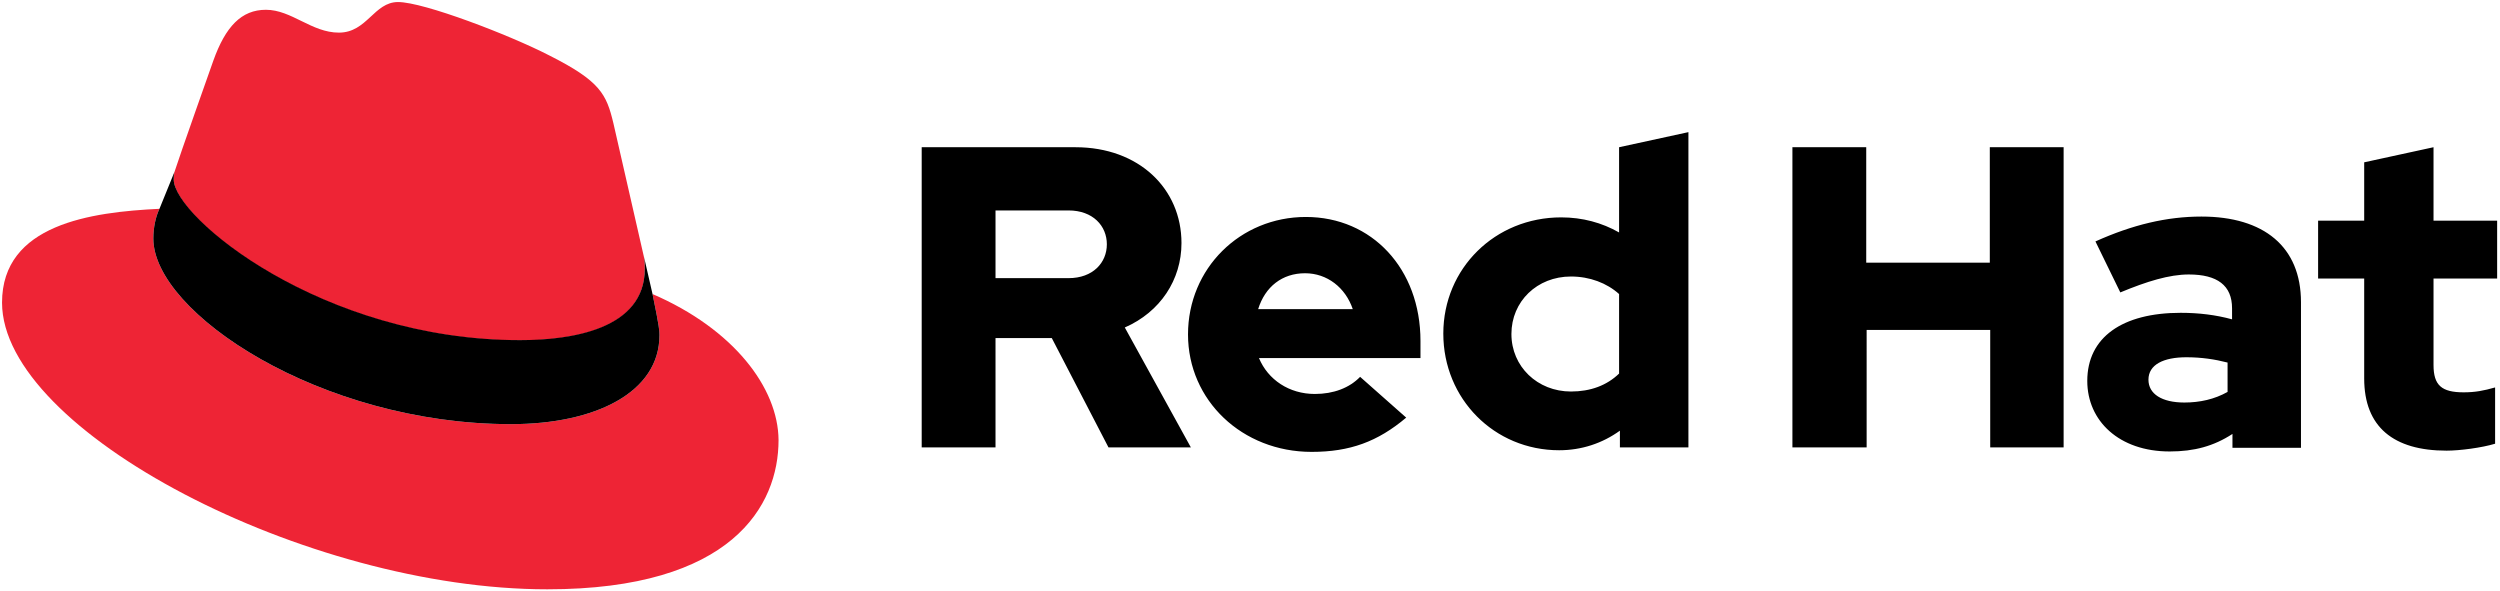
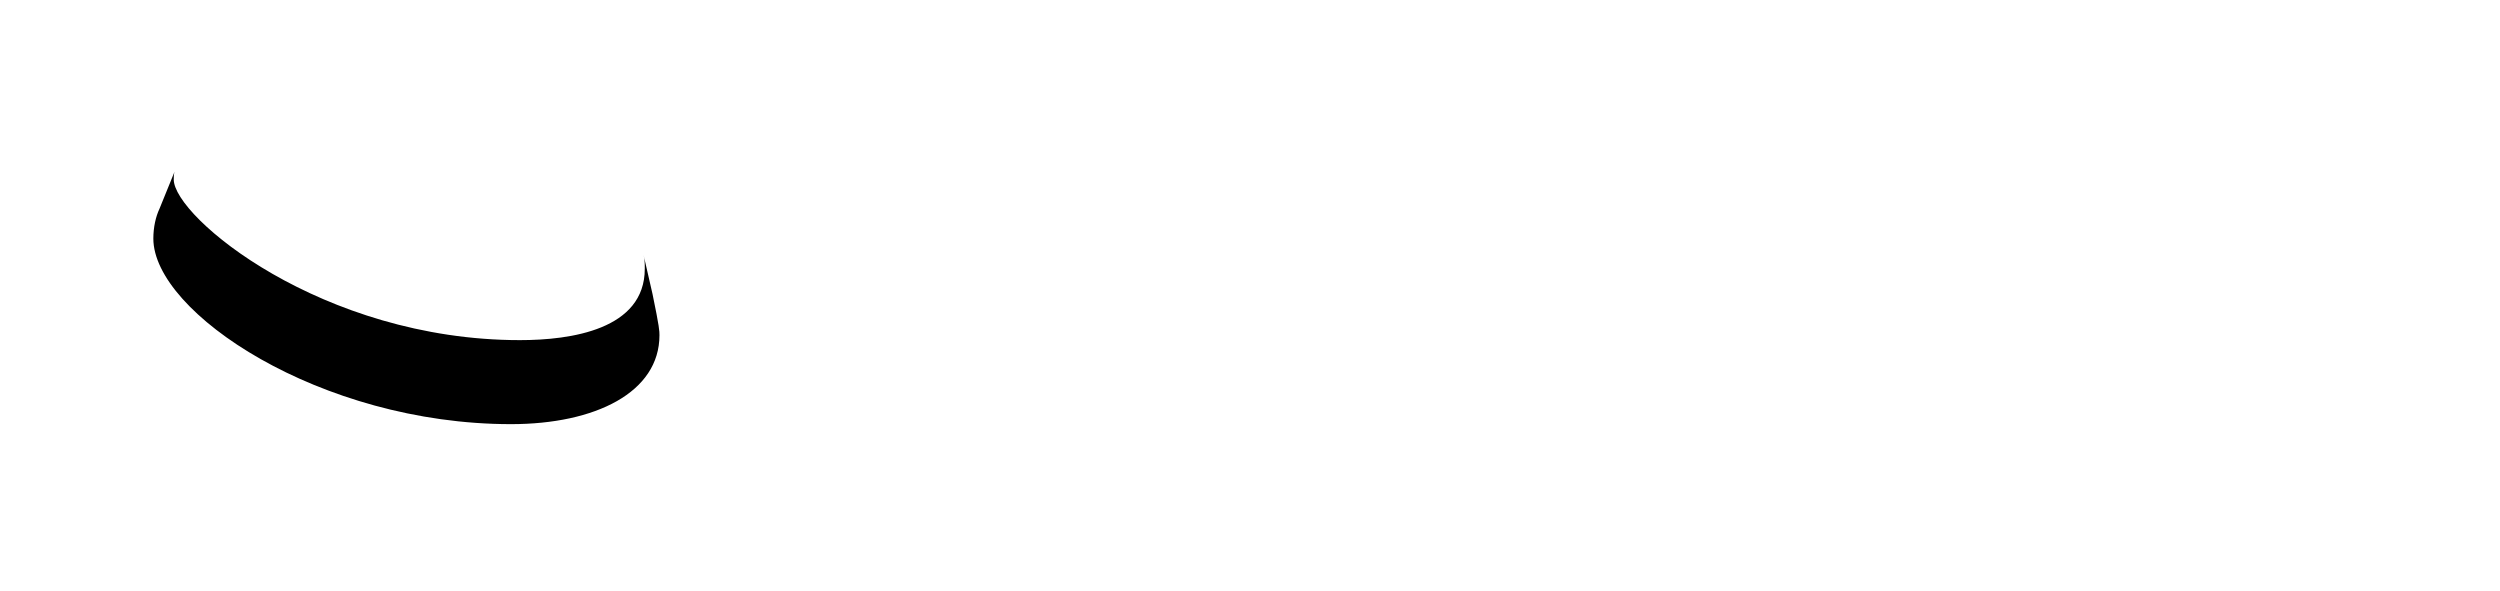
<svg xmlns="http://www.w3.org/2000/svg" version="1.1" id="Layer_1" x="0px" y="0px" viewBox="0 0 613 145" style="enable-background:new 0 0 613 145;" xml:space="preserve">
  <style type="text/css">
	.st0{fill:#EE2435;}
</style>
  <g>
-     <path class="st0" d="M127.5,83.5c12.5,0,30.6-2.6,30.6-17.5c0-1.2,0-2.3-0.3-3.4l-7.4-32.4c-1.7-7.1-3.2-10.3-15.7-16.6   c-9.7-5-30.8-13.1-37.1-13.1C91.7,0.5,90,8,83.1,8c-6.7,0-11.6-5.6-17.9-5.6c-6,0-9.9,4.1-12.9,12.5c0,0-8.4,23.7-9.5,27.2   c-0.2,0.6-0.2,1.4-0.2,1.9C42.5,53.3,78.8,83.5,127.5,83.5 M160,72.1c1.7,8.2,1.7,9.1,1.7,10.1c0,14-15.7,21.8-36.4,21.8   c-46.8,0-87.7-27.4-87.7-45.5c0-2.8,0.6-5.4,1.5-7.3C22.3,52,0.5,55,0.5,74.2c0,31.5,74.6,70.3,133.7,70.3   c45.3,0,56.7-20.5,56.7-36.6C190.8,95.1,179.9,80.7,160,72.1" />
    <path d="M160,72.1c1.7,8.2,1.7,9.1,1.7,10.1c0,14-15.7,21.8-36.4,21.8c-46.8,0-87.7-27.4-87.7-45.5c0-2.8,0.6-5.4,1.5-7.3l3.7-9.1   c-0.2,0.6-0.2,1.4-0.2,1.9c0,9.2,36.3,39.4,84.9,39.4c12.5,0,30.6-2.6,30.6-17.5c0-1.2,0-2.3-0.3-3.4L160,72.1z" />
-     <path d="M579.7,92.8c0,11.9,7.2,17.7,20.2,17.7c3.2,0,8.6-0.7,11.9-1.7V95c-2.8,0.8-4.9,1.2-7.7,1.2c-5.4,0-7.4-1.7-7.4-6.7V68.3   h15.6V54.1h-15.6v-18l-17,3.7v14.3h-11.3v14.2h11.3V92.8z M526.8,93.1c0-3.7,3.7-5.5,9.3-5.5c3.7,0,7,0.5,10.1,1.3v7.2   c-3.2,1.8-6.8,2.6-10.6,2.6C530.1,98.7,526.8,96.6,526.8,93.1 M532,110.7c6,0,10.8-1.3,15.4-4.3v3.4h16.8V74.1   c0-13.6-9.1-21-24.4-21c-8.5,0-16.9,2-26,6.1l6.1,12.5c6.5-2.7,12-4.4,16.8-4.4c7,0,10.6,2.7,10.6,8.3v2.7c-4-1.1-8.2-1.6-12.6-1.6   c-14.3,0-22.9,6-22.9,16.7C511.8,103.2,519.6,110.7,532,110.7 M439.6,109.7h18.1V80.9h30.3v28.8H506V36.1h-18.1v28.3h-30.3V36.1   h-18.1V109.7z M370.6,81.9c0-8,6.3-14.1,14.6-14.1c4.6,0,8.8,1.6,11.8,4.3v19.5c-3,2.9-7,4.4-11.8,4.4   C377,96,370.6,89.9,370.6,81.9 M397.2,109.7h16.8V32.4l-17,3.7V57c-4.2-2.4-9-3.7-14.2-3.7c-16.2,0-28.9,12.5-28.9,28.5   c0,16,12.5,28.6,28.4,28.6c5.5,0,10.6-1.7,14.9-4.8V109.7z M320,67c5.4,0,9.9,3.5,11.7,8.8h-23.2C310.2,70.3,314.4,67,320,67    M291.3,82c0,16.2,13.3,28.8,30.3,28.8c9.4,0,16.2-2.5,23.2-8.4l-11.3-10c-2.6,2.7-6.5,4.2-11.1,4.2c-6.3,0-11.5-3.5-13.7-8.8h39.6   v-4.2c0-17.7-11.9-30.4-28.1-30.4C304.1,53.2,291.3,65.8,291.3,82 M262,51.6c6,0,9.4,3.8,9.4,8.3s-3.4,8.3-9.4,8.3h-17.9V51.6H262z    M226,109.7h18.1V82.9h13.8l13.9,26.8H292l-16.2-29.4c8.7-3.8,13.9-11.7,13.9-20.7c0-13.3-10.4-23.5-26-23.5H226V109.7z" />
  </g>
  <g>
</g>
  <g>
</g>
  <g>
</g>
  <g>
</g>
  <g>
</g>
  <g>
</g>
</svg>